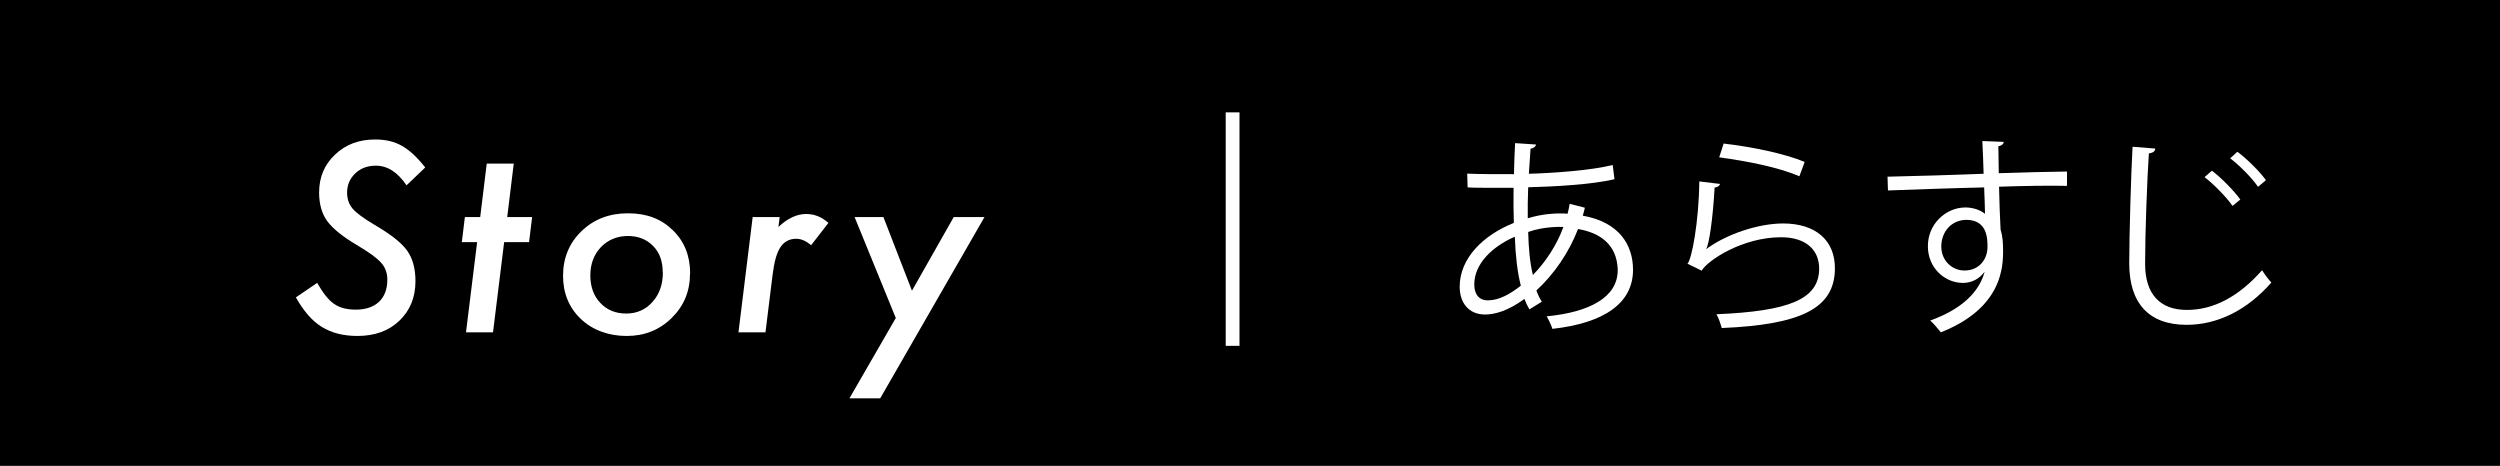
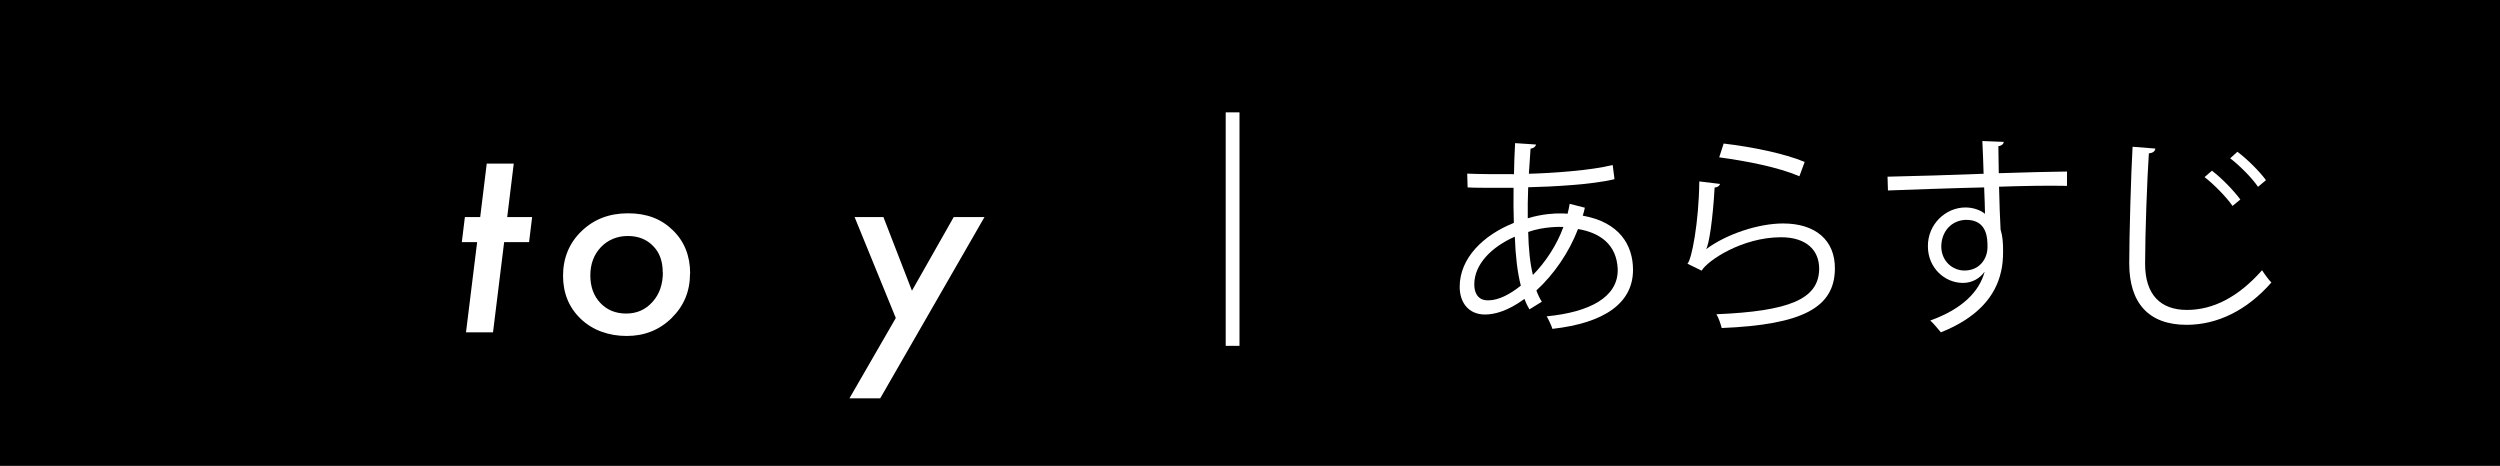
<svg xmlns="http://www.w3.org/2000/svg" id="_レイヤー_2" data-name="レイヤー_2" viewBox="0 0 179.56 33.46">
  <defs>
    <style>
      .cls-1 {
        fill: #fff;
      }

      .cls-2 {
        fill: none;
        stroke: #fff;
        stroke-miterlimit: 10;
        stroke-width: .99px;
      }
    </style>
  </defs>
  <g id="_デザイン" data-name="デザイン">
    <g>
      <rect width="179.56" height="33.46" />
      <g>
-         <path class="cls-1" d="M30.54,12.03l-1.34,1.28c-.64-.94-1.37-1.41-2.2-1.41-.6,0-1.09.18-1.48.55-.39.37-.59.83-.59,1.39,0,.45.13.83.4,1.15.13.15.33.33.59.52s.59.41.98.64c1.17.68,1.94,1.29,2.34,1.85.4.56.6,1.29.6,2.19,0,1.17-.39,2.12-1.16,2.85-.76.73-1.77,1.09-3.01,1.09-1.01,0-1.86-.22-2.56-.65-.35-.22-.68-.5-.98-.85s-.6-.77-.88-1.27l1.53-1.04c.42.73.82,1.24,1.22,1.51.4.28.92.41,1.56.41.71,0,1.26-.19,1.66-.56.4-.38.6-.91.6-1.6,0-.47-.15-.88-.44-1.2-.15-.17-.37-.36-.65-.57-.29-.21-.66-.45-1.1-.71-1.02-.6-1.73-1.18-2.13-1.72-.39-.54-.58-1.23-.58-2.05,0-1.1.38-2,1.14-2.72.76-.73,1.72-1.09,2.88-1.09.76,0,1.4.15,1.93.46.54.3,1.1.82,1.68,1.56Z" />
        <path class="cls-1" d="M36.21,17.39l-.8,6.48h-1.94l.8-6.48h-1.1l.22-1.8h1.1l.47-3.84h1.94l-.47,3.84h1.79l-.22,1.8h-1.79Z" />
        <path class="cls-1" d="M49.56,19.65c0,1.27-.44,2.33-1.32,3.19-.87.86-1.95,1.29-3.23,1.29s-2.44-.41-3.29-1.22c-.86-.82-1.28-1.86-1.28-3.11s.44-2.35,1.33-3.2c.89-.86,2-1.28,3.34-1.28s2.38.4,3.21,1.21c.83.8,1.25,1.84,1.25,3.12ZM47.6,19.56c0-.8-.23-1.43-.69-1.89-.46-.48-1.07-.72-1.82-.72s-1.42.27-1.93.8c-.51.54-.76,1.22-.76,2.03s.24,1.48.72,1.98c.48.51,1.1.76,1.86.76s1.39-.28,1.88-.83c.5-.55.75-1.26.75-2.13Z" />
-         <path class="cls-1" d="M56,15.59l-.09.71c.66-.62,1.32-.93,1.99-.93.59,0,1.12.21,1.6.64l-1.24,1.6c-.36-.3-.71-.46-1.07-.46-.25,0-.46.05-.65.15s-.35.25-.49.46-.25.48-.34.8-.16.72-.22,1.18l-.51,4.13h-1.94l1.02-8.28h1.94Z" />
        <path class="cls-1" d="M70.71,15.59l-7.49,13.02h-2.21l3.33-5.77-2.96-7.25h2.07l2.05,5.29,3-5.29h2.22Z" />
      </g>
      <line class="cls-2" x1="88.53" y1="8.07" x2="88.53" y2="24.84" />
      <g>
        <path class="cls-1" d="M113.83,14.92c-.04.19-.09.39-.15.57,2.64.47,3.61,2.12,3.61,3.89,0,2.38-2.04,3.82-5.79,4.24-.06-.21-.27-.66-.41-.9,3.1-.3,5.1-1.38,5.1-3.31v-.1c-.08-1.74-1.25-2.59-2.85-2.86-.65,1.69-1.74,3.27-2.99,4.41.11.31.24.58.39.81l-.89.55c-.13-.21-.25-.46-.36-.75-1.2.88-2.16,1.12-2.83,1.12-1.2,0-1.82-.88-1.82-1.99,0-2.07,1.71-3.72,3.89-4.59-.03-.78-.03-1.63-.02-2.52-2.54,0-2.8,0-3.3-.03l-.03-.99c.77.04,2.07.04,3.36.04.01-.69.04-1.53.08-2.23l1.5.1c-.02.15-.17.27-.39.3-.04.55-.08,1.24-.12,1.8,1.64-.04,4.5-.24,6.02-.63l.13,1.02c-1.59.39-4.49.54-6.2.58-.03.78-.04,1.53-.03,2.23,1.05-.33,1.99-.35,2.25-.35.22,0,.42,0,.61.02.06-.24.11-.46.15-.71l1.06.27ZM109.23,20.51c-.24-.93-.38-2.11-.43-3.51-1.64.72-2.91,1.96-2.91,3.42,0,.88.5,1.19,1.04,1.15.71-.01,1.51-.42,2.31-1.06ZM112.3,16.3c-.24-.01-1.41-.04-2.54.36.03,1.21.13,2.25.34,3.09.9-.92,1.71-2.13,2.19-3.45Z" />
        <path class="cls-1" d="M123.54,13.22c-.06.15-.18.23-.39.25-.12,2.22-.4,4.11-.61,4.42h.01c1.47-1.09,3.76-1.84,5.52-1.84,2.31,0,3.75,1.19,3.72,3.28-.04,2.76-2.32,3.99-8.13,4.23-.08-.29-.21-.71-.38-.99,5.23-.22,7.33-1.08,7.38-3.22.02-1.44-.99-2.31-2.74-2.31-2.78,0-5.28,1.67-5.7,2.4l-1.02-.5c.3-.28.82-2.97.85-5.91l1.49.18ZM123.8,10.31c2.04.24,4.35.71,5.82,1.32l-.38,1.03c-1.54-.66-3.78-1.09-5.76-1.36l.32-.99Z" />
        <path class="cls-1" d="M142.47,12.47c-.01-.33-.06-1.96-.09-2.34l1.54.06c-.01.12-.12.27-.39.31,0,.18,0,.36.03,1.94,1.84-.06,3.78-.11,4.9-.12v1.03c-1.27-.03-3.09,0-4.88.06.03,1.17.06,2.25.11,3.08.15.49.18.94.18,1.57,0,.48-.04,1.04-.15,1.46-.39,1.75-1.68,3.3-4.32,4.35-.2-.25-.52-.63-.76-.85,2.29-.82,3.52-2.07,3.9-3.49h-.01c-.32.45-.87.79-1.54.79-1.33,0-2.52-1.1-2.52-2.62-.02-1.59,1.27-2.8,2.7-2.8.54,0,1.09.19,1.4.46,0-.25-.03-1.26-.06-1.9-1.56.03-6.3.19-6.91.22l-.03-.99,3.42-.09,3.49-.12ZM142.75,17.74c0-.58,0-1.95-1.53-1.95-1.04.02-1.77.81-1.79,1.9,0,1.05.79,1.74,1.67,1.74,1.06,0,1.65-.82,1.65-1.69Z" />
        <path class="cls-1" d="M154.8,10.69c-.03.18-.16.29-.46.33-.12,1.74-.27,5.71-.27,7.93s1.11,3.31,3,3.31,3.69-.92,5.4-2.85c.15.24.5.72.67.88-1.75,2-3.88,3.04-6.09,3.04-2.73,0-4.12-1.57-4.12-4.41,0-1.89.13-6.54.24-8.38l1.63.13ZM158.87,12.26c.71.54,1.58,1.44,2.04,2.07l-.56.46c-.45-.65-1.36-1.57-2.01-2.07l.53-.46ZM160.7,10.9c.72.54,1.6,1.42,2.05,2.04l-.57.48c-.4-.6-1.29-1.51-2-2.05l.51-.46Z" />
      </g>
    </g>
  </g>
</svg>